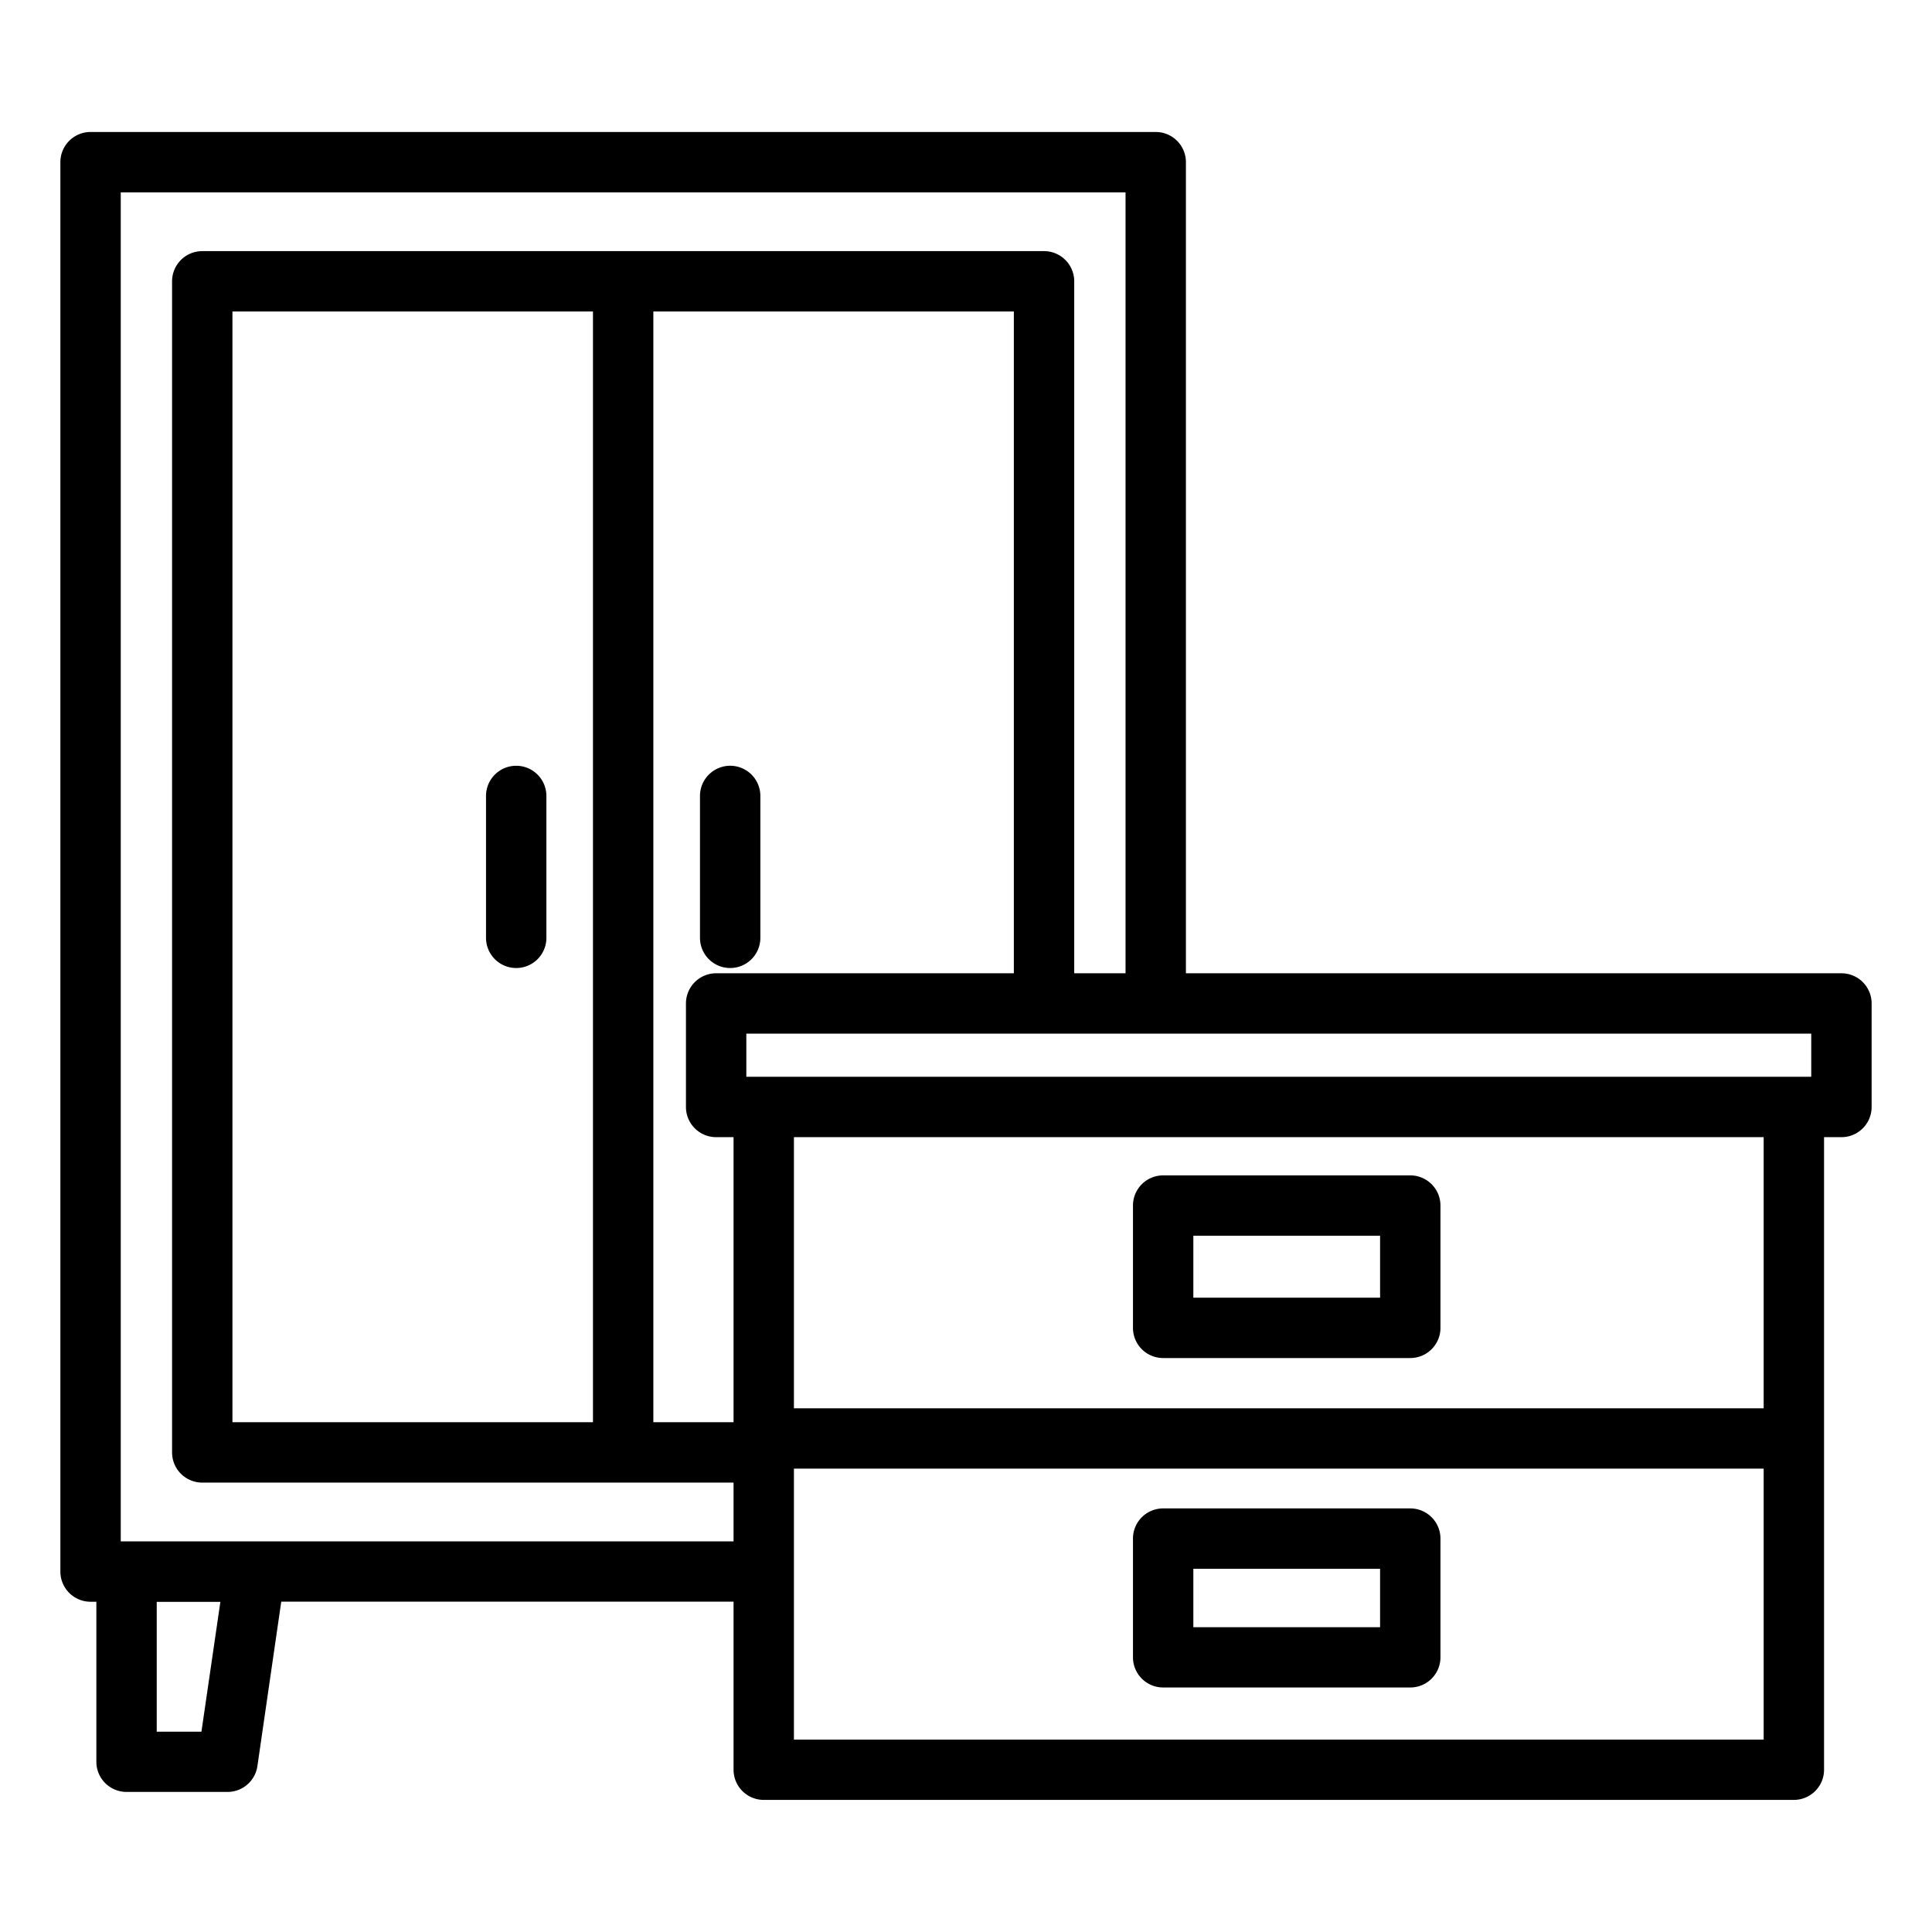
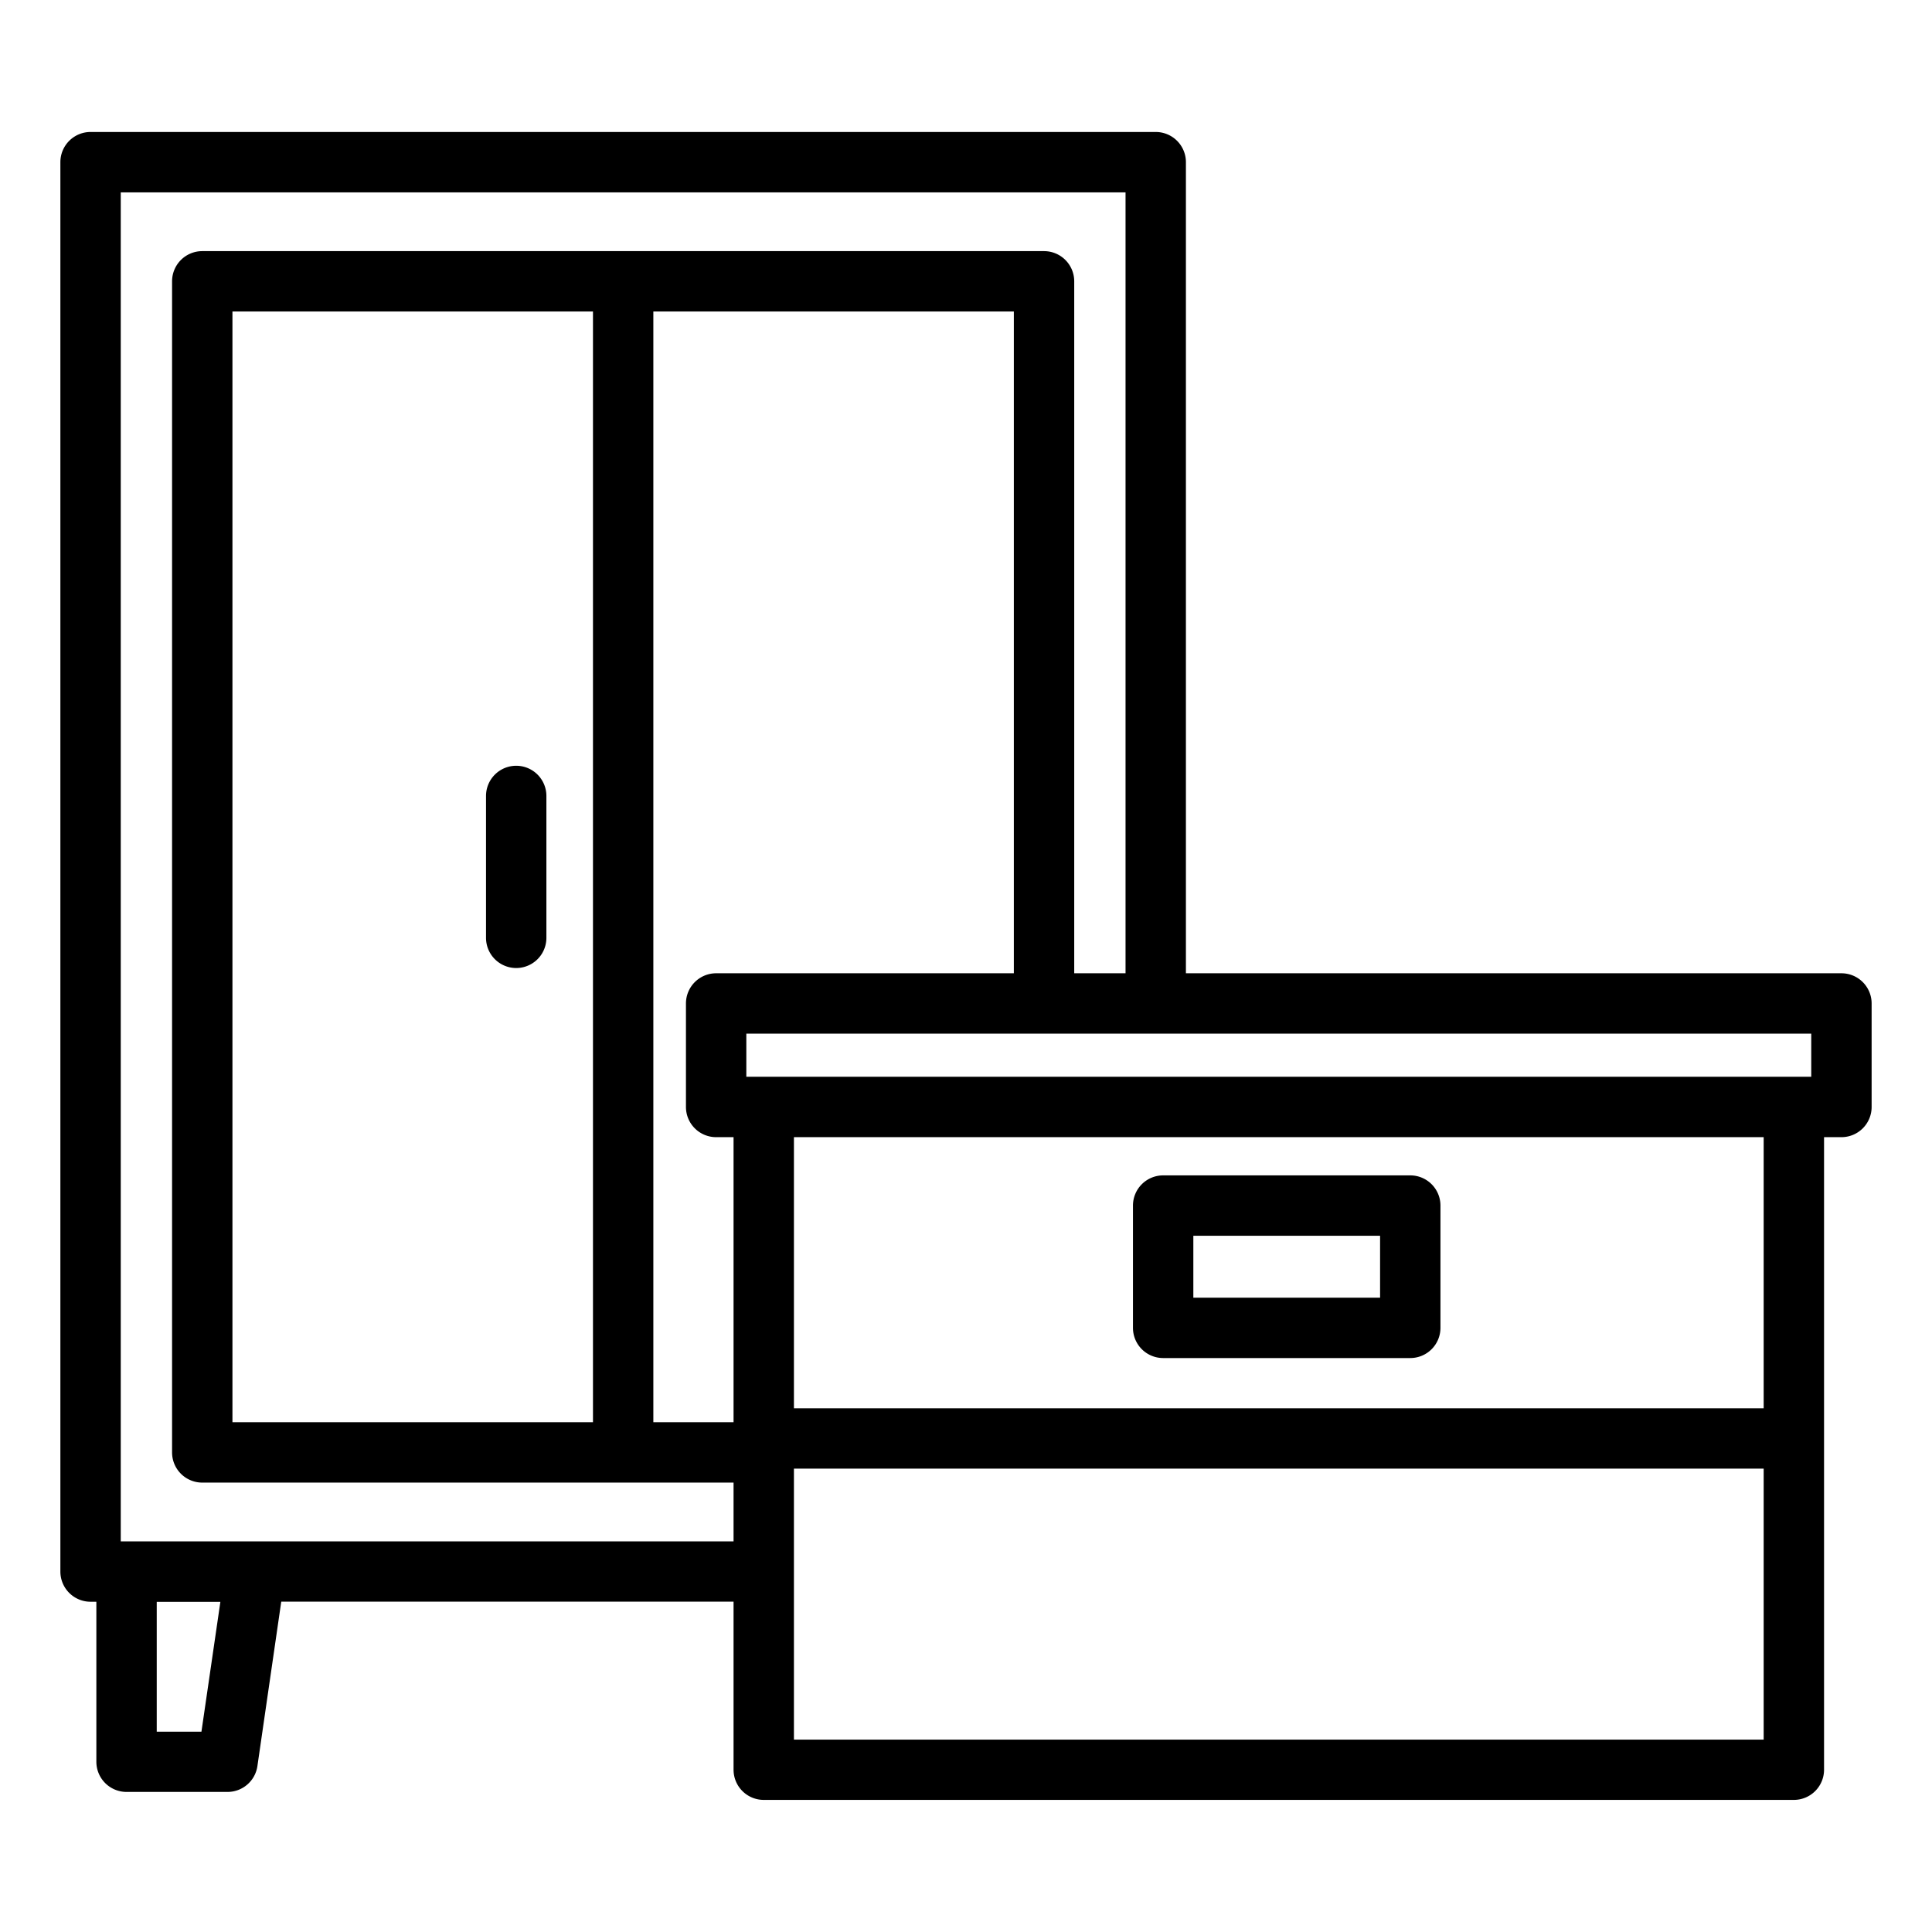
<svg xmlns="http://www.w3.org/2000/svg" id="Layer_1" viewBox="0 0 64 64" data-name="Layer 1">
-   <path d="m24.188 32.067a1 1 0 0 0 1-1v-4.7a1 1 0 0 0 -2 0v4.7a1 1 0 0 0 1 1z" />
  <path d="m17.1 25.367a1 1 0 0 0 -1 1v4.7a1 1 0 0 0 2 0v-4.7a1 1 0 0 0 -1-1z" />
  <path d="m61 32.241h-21.715v-26.869a1 1 0 0 0 -1-1h-35.285a1 1 0 0 0 -1 1v46.688a1 1 0 0 0 1 1h.192v5.3a1 1 0 0 0 1 1h3.346a1 1 0 0 0 .989-.857l.79-5.447h14.983v5.568a1 1 0 0 0 1 1h34.124a1 1 0 0 0 1-1v-20.954h.576a1 1 0 0 0 1-1v-3.429a1 1 0 0 0 -1-1zm-54.327 25.123h-1.481v-4.3h2.108zm53.327-21.694h-35.277v-1.429h35.277zm-35.7 11.443h-2.657v-36.794h11.942v21.922h-9.862a1 1 0 0 0 -1 1v3.429a1 1 0 0 0 1 1h.577zm-16.6 0v-36.794h11.943v36.794zm-3.7 3.947v-44.688h33.285v25.869h-1.7v-22.922a1 1 0 0 0 -1-1h-27.885a1 1 0 0 0 -1 1v38.794a1 1 0 0 0 1 1h13.933.01.009 3.648v1.947zm22.3 6.568v-5.554-.014-.015-3.394h32.124v8.977zm32.124-10.977h-32.124v-8.981h32.124z" />
  <path d="m38.531 44.987h8.186a1 1 0 0 0 1-1v-4.051a1 1 0 0 0 -1-1h-8.186a1 1 0 0 0 -1 1v4.051a1 1 0 0 0 1 1zm1-4.051h6.186v2.051h-6.186z" />
-   <path d="m46.717 49.968h-8.186a1 1 0 0 0 -1 1v3.932a1 1 0 0 0 1 1h8.186a1 1 0 0 0 1-1v-3.932a1 1 0 0 0 -1-1zm-1 3.936h-6.186v-1.936h6.186z" />
</svg>